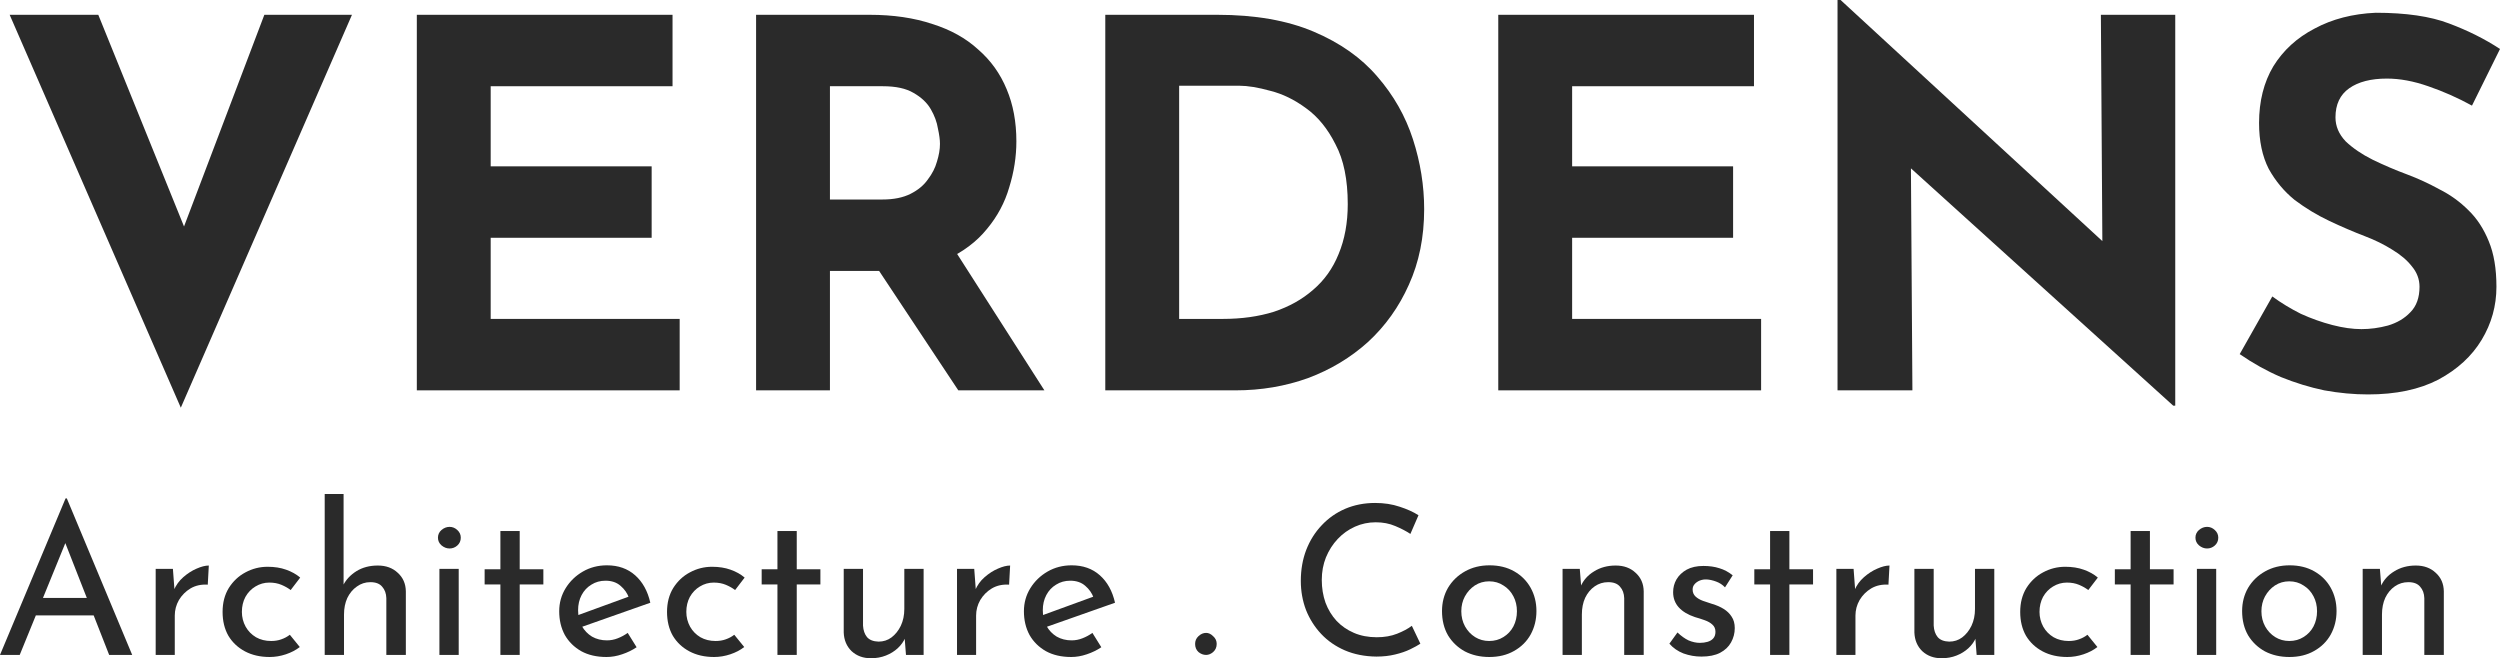
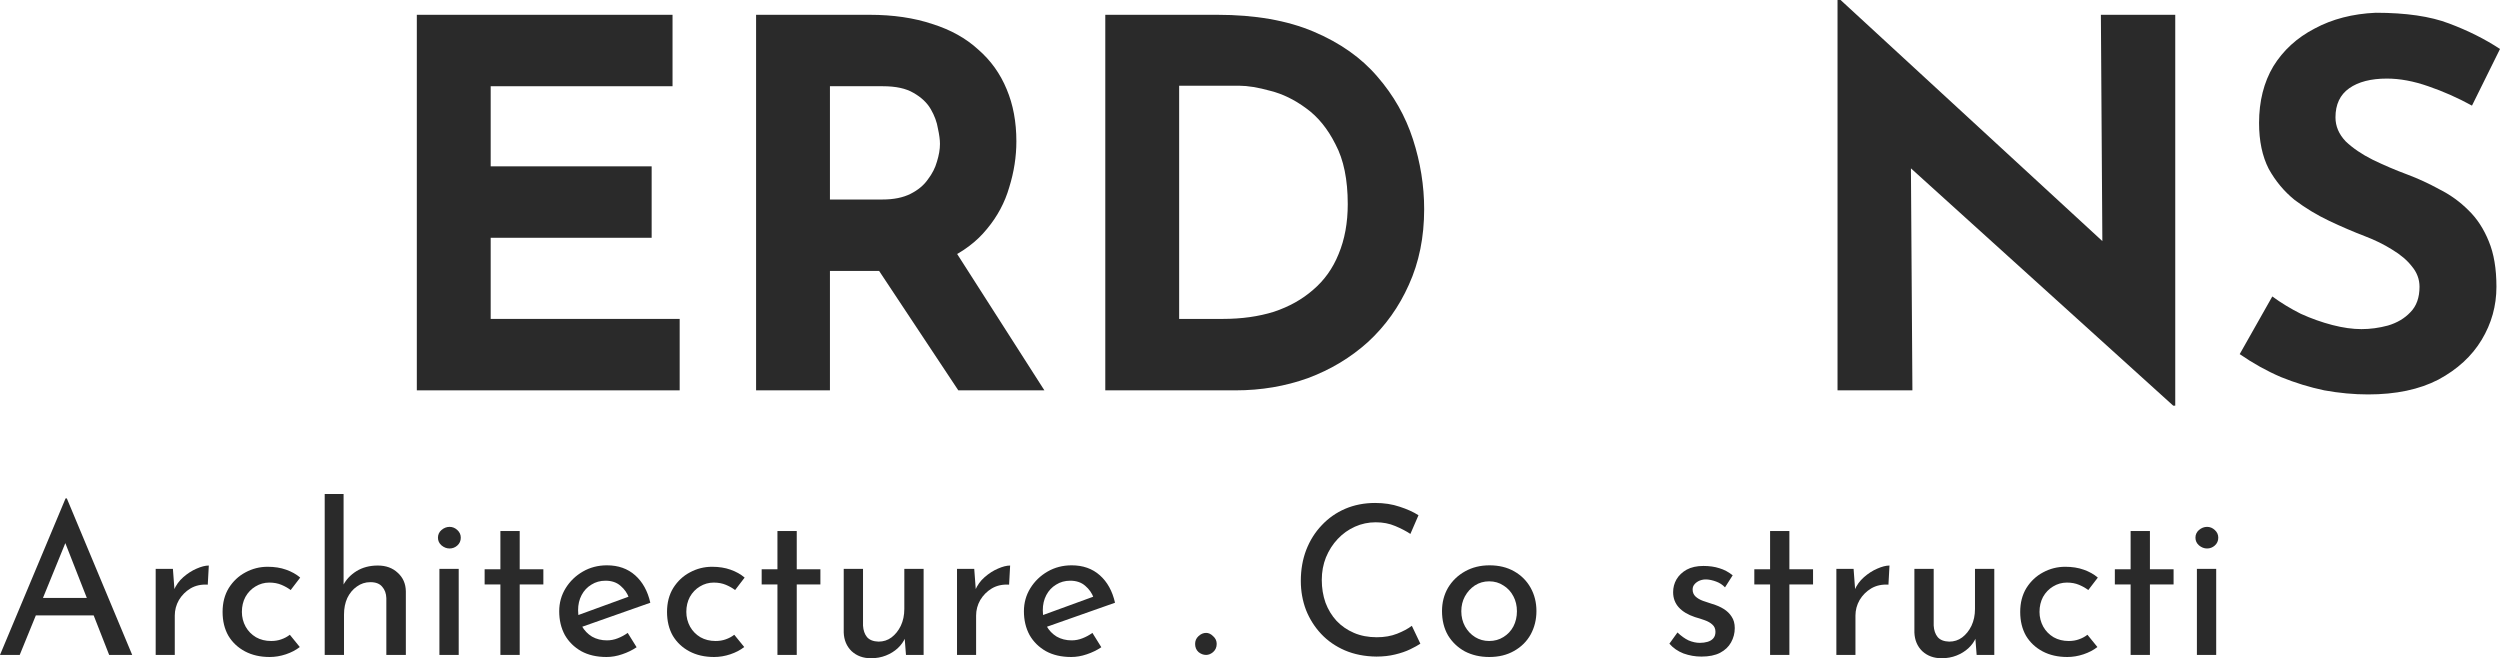
<svg xmlns="http://www.w3.org/2000/svg" width="376" height="99" viewBox="0 0 376 99" fill="none">
-   <path d="M14.783 2.226L31.255 42.899L24.819 41.594L39.758 2.226H52.936L27.194 61.317L1.453 2.226H14.783Z" fill="#2A2A2A" />
  <path d="M62.69 2.226H101.149V12.969H73.799V25.018H98.008V35.762H73.799V47.964H102.222V58.708H62.69V2.226Z" fill="#2A2A2A" />
  <path d="M130.799 2.226C134.323 2.226 137.464 2.686 140.222 3.607C142.98 4.477 145.279 5.756 147.117 7.444C149.007 9.081 150.437 11.076 151.407 13.43C152.378 15.732 152.863 18.341 152.863 21.258C152.863 23.56 152.506 25.862 151.79 28.164C151.127 30.467 150.003 32.564 148.42 34.457C146.887 36.35 144.844 37.885 142.291 39.062C139.737 40.187 136.57 40.75 132.791 40.75H124.823V58.708H113.715V2.226H130.799ZM132.714 30.006C134.4 30.006 135.804 29.725 136.928 29.162C138.052 28.599 138.92 27.883 139.533 27.013C140.197 26.143 140.656 25.248 140.912 24.327C141.218 23.355 141.371 22.46 141.371 21.641C141.371 21.027 141.269 20.26 141.065 19.339C140.912 18.367 140.554 17.395 139.992 16.423C139.431 15.451 138.562 14.632 137.388 13.967C136.264 13.302 134.732 12.969 132.791 12.969H124.823V30.006H132.714ZM143.133 36.913L157.077 58.708H144.129L129.88 37.22L143.133 36.913Z" fill="#2A2A2A" />
  <path d="M166.235 58.708V2.226H183.09C188.759 2.226 193.586 3.07 197.569 4.758C201.553 6.446 204.745 8.697 207.146 11.511C209.597 14.325 211.385 17.472 212.509 20.951C213.632 24.43 214.194 27.934 214.194 31.464C214.194 35.659 213.428 39.445 211.896 42.822C210.414 46.148 208.371 49.013 205.767 51.417C203.162 53.77 200.149 55.587 196.727 56.866C193.305 58.094 189.678 58.708 185.848 58.708H166.235ZM177.344 47.964H183.932C186.742 47.964 189.295 47.606 191.594 46.889C193.892 46.122 195.858 45.022 197.493 43.589C199.178 42.157 200.455 40.366 201.323 38.218C202.243 36.018 202.702 33.511 202.702 30.697C202.702 27.013 202.089 24.02 200.864 21.718C199.689 19.365 198.208 17.548 196.42 16.269C194.684 14.99 192.896 14.12 191.057 13.66C189.219 13.149 187.661 12.893 186.384 12.893H177.344V47.964Z" fill="#2A2A2A" />
-   <path d="M225.34 2.226H263.799V12.969H236.448V25.018H260.658V35.762H236.448V47.964H264.871V58.708H225.34V2.226Z" fill="#2A2A2A" />
  <path d="M326.851 61.01L284.102 22.332L287.396 24.174L287.626 58.708H276.364V0H276.824L318.653 38.525L316.202 37.45L315.972 2.226H327.157V61.01H326.851Z" fill="#2A2A2A" />
  <path d="M371.786 15.886C369.641 14.709 367.445 13.737 365.198 12.969C363.002 12.202 360.933 11.818 358.992 11.818C356.592 11.818 354.702 12.304 353.323 13.276C351.944 14.248 351.255 15.707 351.255 17.651C351.255 18.981 351.765 20.183 352.787 21.258C353.859 22.281 355.213 23.202 356.847 24.02C358.533 24.839 360.269 25.581 362.057 26.246C363.691 26.86 365.3 27.602 366.883 28.471C368.518 29.29 369.973 30.339 371.25 31.618C372.527 32.846 373.548 34.406 374.315 36.299C375.081 38.141 375.464 40.417 375.464 43.129C375.464 45.994 374.723 48.654 373.242 51.11C371.761 53.566 369.59 55.561 366.73 57.096C363.87 58.58 360.346 59.322 356.158 59.322C354.013 59.322 351.816 59.117 349.569 58.708C347.373 58.247 345.202 57.582 343.057 56.712C340.912 55.791 338.844 54.64 336.852 53.259L341.755 44.587C343.083 45.559 344.513 46.429 346.045 47.196C347.628 47.913 349.212 48.475 350.795 48.885C352.378 49.294 353.834 49.499 355.162 49.499C356.49 49.499 357.818 49.319 359.146 48.961C360.525 48.552 361.648 47.887 362.516 46.966C363.436 46.045 363.895 44.766 363.895 43.129C363.895 42.003 363.512 40.98 362.746 40.059C362.031 39.138 361.035 38.294 359.758 37.527C358.533 36.759 357.179 36.094 355.698 35.532C353.961 34.866 352.174 34.099 350.335 33.229C348.497 32.359 346.76 31.311 345.126 30.083C343.542 28.804 342.24 27.243 341.218 25.402C340.248 23.509 339.763 21.206 339.763 18.495C339.763 15.22 340.478 12.381 341.908 9.976C343.389 7.572 345.458 5.679 348.113 4.298C350.769 2.865 353.834 2.072 357.307 1.919C361.852 1.919 365.53 2.456 368.339 3.53C371.199 4.605 373.753 5.884 376 7.367L371.786 15.886Z" fill="#2A2A2A" />
  <path d="M0 98.5L9.863 74.957H10.05L19.882 98.5H16.418L9.051 79.709L11.205 78.302L2.965 98.5H0ZM5.774 89.933H14.17L15.169 92.559H4.9L5.774 89.933Z" fill="#2A2A2A" />
  <path d="M26.005 85.556L26.286 89.308L26.13 88.808C26.463 88.016 26.941 87.349 27.566 86.807C28.211 86.244 28.877 85.817 29.563 85.525C30.271 85.212 30.884 85.056 31.405 85.056L31.249 87.932C30.271 87.87 29.407 88.057 28.658 88.495C27.93 88.933 27.347 89.516 26.91 90.246C26.494 90.975 26.286 91.757 26.286 92.591V98.5H23.414V85.556H26.005Z" fill="#2A2A2A" />
  <path d="M45.088 97.312C44.505 97.77 43.808 98.135 42.997 98.406C42.185 98.677 41.374 98.812 40.562 98.812C39.147 98.812 37.909 98.531 36.848 97.968C35.787 97.406 34.954 96.624 34.351 95.623C33.768 94.602 33.477 93.403 33.477 92.028C33.477 90.652 33.789 89.454 34.413 88.432C35.059 87.411 35.891 86.629 36.91 86.088C37.951 85.525 39.064 85.243 40.25 85.243C41.291 85.243 42.216 85.389 43.028 85.681C43.86 85.973 44.568 86.369 45.15 86.869L43.715 88.745C43.34 88.453 42.882 88.193 42.341 87.963C41.8 87.734 41.186 87.62 40.5 87.62C39.751 87.62 39.054 87.817 38.409 88.213C37.784 88.589 37.285 89.11 36.91 89.777C36.557 90.444 36.38 91.194 36.38 92.028C36.38 92.82 36.567 93.56 36.942 94.248C37.316 94.915 37.836 95.446 38.502 95.842C39.168 96.217 39.928 96.405 40.781 96.405C41.343 96.405 41.852 96.322 42.31 96.155C42.789 95.988 43.215 95.759 43.59 95.467L45.088 97.312Z" fill="#2A2A2A" />
  <path d="M48.835 98.5V74.3H51.675V88.557L51.613 88.026C52.05 87.171 52.716 86.463 53.611 85.9C54.526 85.337 55.598 85.056 56.825 85.056C58.053 85.056 59.052 85.421 59.822 86.15C60.612 86.859 61.018 87.786 61.039 88.933V98.5H58.105V89.964C58.084 89.256 57.876 88.683 57.481 88.245C57.106 87.786 56.513 87.557 55.702 87.557C54.953 87.557 54.276 87.776 53.673 88.213C53.069 88.63 52.591 89.204 52.237 89.933C51.904 90.663 51.738 91.496 51.738 92.434V98.5H48.835Z" fill="#2A2A2A" />
  <path d="M66.087 85.556H68.99V98.5H66.087V85.556ZM65.869 80.866C65.869 80.408 66.045 80.022 66.399 79.709C66.774 79.397 67.18 79.24 67.616 79.24C68.053 79.24 68.438 79.397 68.771 79.709C69.125 80.022 69.302 80.408 69.302 80.866C69.302 81.346 69.125 81.742 68.771 82.054C68.438 82.346 68.053 82.492 67.616 82.492C67.18 82.492 66.774 82.336 66.399 82.023C66.045 81.71 65.869 81.325 65.869 80.866Z" fill="#2A2A2A" />
  <path d="M75.26 79.866H78.163V85.618H81.721V87.901H78.163V98.5H75.26V87.901H72.888V85.618H75.26V79.866Z" fill="#2A2A2A" />
  <path d="M91.222 98.812C89.744 98.812 88.475 98.521 87.414 97.937C86.352 97.332 85.531 96.52 84.948 95.498C84.386 94.456 84.105 93.268 84.105 91.934C84.105 90.663 84.428 89.506 85.073 88.464C85.718 87.421 86.581 86.588 87.663 85.962C88.745 85.337 89.952 85.024 91.284 85.024C92.99 85.024 94.405 85.525 95.529 86.525C96.652 87.526 97.412 88.901 97.807 90.652L87.164 94.404L86.477 92.684L95.217 89.495L94.592 89.902C94.343 89.214 93.927 88.62 93.344 88.12C92.761 87.599 92.002 87.338 91.065 87.338C90.275 87.338 89.567 87.536 88.943 87.932C88.319 88.307 87.83 88.828 87.476 89.495C87.122 90.162 86.945 90.923 86.945 91.778C86.945 92.674 87.133 93.466 87.507 94.154C87.882 94.821 88.392 95.352 89.037 95.748C89.703 96.124 90.452 96.311 91.284 96.311C91.846 96.311 92.387 96.207 92.907 95.999C93.448 95.79 93.947 95.519 94.405 95.186L95.747 97.343C95.102 97.781 94.374 98.135 93.562 98.406C92.772 98.677 91.991 98.812 91.222 98.812Z" fill="#2A2A2A" />
  <path d="M111.932 97.312C111.349 97.77 110.652 98.135 109.84 98.406C109.029 98.677 108.217 98.812 107.406 98.812C105.991 98.812 104.753 98.531 103.692 97.968C102.63 97.406 101.798 96.624 101.195 95.623C100.612 94.602 100.321 93.403 100.321 92.028C100.321 90.652 100.633 89.454 101.257 88.432C101.902 87.411 102.734 86.629 103.754 86.088C104.794 85.525 105.908 85.243 107.094 85.243C108.134 85.243 109.06 85.389 109.872 85.681C110.704 85.973 111.411 86.369 111.994 86.869L110.558 88.745C110.184 88.453 109.726 88.193 109.185 87.963C108.644 87.734 108.03 87.62 107.343 87.62C106.594 87.62 105.897 87.817 105.252 88.213C104.628 88.589 104.129 89.11 103.754 89.777C103.4 90.444 103.223 91.194 103.223 92.028C103.223 92.82 103.411 93.56 103.785 94.248C104.16 94.915 104.68 95.446 105.346 95.842C106.012 96.217 106.771 96.405 107.624 96.405C108.186 96.405 108.696 96.322 109.154 96.155C109.632 95.988 110.059 95.759 110.433 95.467L111.932 97.312Z" fill="#2A2A2A" />
  <path d="M116.927 79.866H119.83V85.618H123.388V87.901H119.83V98.5H116.927V87.901H114.555V85.618H116.927V79.866Z" fill="#2A2A2A" />
  <path d="M130.984 99C129.819 99 128.852 98.646 128.082 97.937C127.333 97.207 126.937 96.269 126.896 95.123V85.556H129.798V94.091C129.84 94.8 130.038 95.373 130.391 95.811C130.766 96.249 131.349 96.478 132.139 96.499C132.867 96.499 133.513 96.29 134.074 95.874C134.657 95.436 135.125 94.852 135.479 94.123C135.833 93.372 136.009 92.528 136.009 91.59V85.556H138.912V98.5H136.259L136.009 95.311L136.166 95.874C135.916 96.478 135.531 97.02 135.011 97.499C134.511 97.958 133.918 98.323 133.232 98.594C132.545 98.865 131.796 99 130.984 99Z" fill="#2A2A2A" />
  <path d="M146.525 85.556L146.806 89.308L146.65 88.808C146.983 88.016 147.461 87.349 148.085 86.807C148.73 86.244 149.396 85.817 150.083 85.525C150.79 85.212 151.404 85.056 151.924 85.056L151.768 87.932C150.79 87.87 149.927 88.057 149.178 88.495C148.45 88.933 147.867 89.516 147.43 90.246C147.014 90.975 146.806 91.757 146.806 92.591V98.5H143.934V85.556H146.525Z" fill="#2A2A2A" />
  <path d="M161.113 98.812C159.636 98.812 158.367 98.521 157.305 97.937C156.244 97.332 155.422 96.52 154.84 95.498C154.278 94.456 153.997 93.268 153.997 91.934C153.997 90.663 154.319 89.506 154.964 88.464C155.61 87.421 156.473 86.588 157.555 85.962C158.637 85.337 159.844 85.024 161.176 85.024C162.882 85.024 164.297 85.525 165.42 86.525C166.544 87.526 167.304 88.901 167.699 90.652L157.056 94.404L156.369 92.684L165.108 89.495L164.484 89.902C164.234 89.214 163.818 88.62 163.236 88.12C162.653 87.599 161.894 87.338 160.957 87.338C160.166 87.338 159.459 87.536 158.835 87.932C158.21 88.307 157.722 88.828 157.368 89.495C157.014 90.162 156.837 90.923 156.837 91.778C156.837 92.674 157.024 93.466 157.399 94.154C157.774 94.821 158.283 95.352 158.928 95.748C159.594 96.124 160.343 96.311 161.176 96.311C161.737 96.311 162.278 96.207 162.799 95.999C163.34 95.79 163.839 95.519 164.297 95.186L165.639 97.343C164.994 97.781 164.266 98.135 163.454 98.406C162.663 98.677 161.883 98.812 161.113 98.812Z" fill="#2A2A2A" />
  <path d="M179.745 96.843C179.745 96.384 179.911 95.999 180.244 95.686C180.598 95.352 180.983 95.186 181.399 95.186C181.774 95.186 182.127 95.352 182.46 95.686C182.814 95.999 182.991 96.384 182.991 96.843C182.991 97.343 182.814 97.749 182.46 98.062C182.127 98.354 181.774 98.5 181.399 98.5C180.983 98.5 180.598 98.354 180.244 98.062C179.911 97.749 179.745 97.343 179.745 96.843Z" fill="#2A2A2A" />
  <path d="M213.622 96.811C213.247 97.062 212.737 97.343 212.092 97.656C211.447 97.968 210.688 98.229 209.814 98.437C208.961 98.646 208.024 98.75 207.005 98.75C205.257 98.729 203.675 98.416 202.26 97.812C200.866 97.207 199.68 96.384 198.702 95.342C197.724 94.3 196.965 93.101 196.424 91.746C195.904 90.371 195.643 88.912 195.643 87.369C195.643 85.681 195.914 84.128 196.455 82.711C197.017 81.273 197.797 80.032 198.796 78.99C199.795 77.927 200.97 77.104 202.323 76.52C203.696 75.937 205.194 75.645 206.817 75.645C208.17 75.645 209.398 75.832 210.5 76.208C211.603 76.562 212.55 76.989 213.341 77.49L212.123 80.303C211.499 79.886 210.74 79.49 209.845 79.115C208.971 78.74 207.993 78.552 206.911 78.552C205.808 78.552 204.768 78.771 203.79 79.209C202.812 79.647 201.948 80.262 201.199 81.054C200.45 81.846 199.857 82.773 199.42 83.836C199.004 84.879 198.796 86.004 198.796 87.213C198.796 88.443 198.983 89.589 199.358 90.652C199.753 91.694 200.304 92.601 201.012 93.372C201.74 94.144 202.614 94.748 203.634 95.186C204.653 95.623 205.798 95.842 207.067 95.842C208.211 95.842 209.231 95.665 210.126 95.311C211.021 94.956 211.759 94.56 212.342 94.123L213.622 96.811Z" fill="#2A2A2A" />
  <path d="M216.878 91.903C216.878 90.611 217.18 89.443 217.783 88.401C218.407 87.359 219.261 86.536 220.343 85.931C221.425 85.327 222.652 85.024 224.026 85.024C225.441 85.024 226.679 85.327 227.74 85.931C228.801 86.536 229.623 87.359 230.206 88.401C230.788 89.443 231.08 90.611 231.08 91.903C231.08 93.195 230.788 94.373 230.206 95.436C229.623 96.478 228.791 97.301 227.709 97.906C226.647 98.51 225.409 98.812 223.994 98.812C222.621 98.812 221.393 98.531 220.311 97.968C219.25 97.385 218.407 96.582 217.783 95.561C217.18 94.519 216.878 93.299 216.878 91.903ZM219.781 91.934C219.781 92.768 219.968 93.529 220.343 94.216C220.717 94.883 221.217 95.415 221.841 95.811C222.486 96.207 223.193 96.405 223.963 96.405C224.775 96.405 225.493 96.207 226.117 95.811C226.762 95.415 227.261 94.883 227.615 94.216C227.969 93.529 228.146 92.768 228.146 91.934C228.146 91.1 227.969 90.35 227.615 89.683C227.261 88.995 226.762 88.453 226.117 88.057C225.493 87.64 224.775 87.432 223.963 87.432C223.173 87.432 222.455 87.64 221.81 88.057C221.185 88.474 220.686 89.026 220.311 89.714C219.958 90.381 219.781 91.121 219.781 91.934Z" fill="#2A2A2A" />
-   <path d="M237.6 85.556L237.85 88.714L237.725 88.213C238.141 87.255 238.818 86.494 239.754 85.931C240.69 85.347 241.772 85.056 243 85.056C244.228 85.056 245.227 85.421 245.996 86.15C246.787 86.859 247.193 87.786 247.214 88.933V98.5H244.28V89.964C244.259 89.256 244.051 88.683 243.656 88.245C243.281 87.786 242.688 87.557 241.876 87.557C241.127 87.557 240.451 87.765 239.848 88.182C239.244 88.599 238.766 89.172 238.412 89.902C238.079 90.631 237.913 91.475 237.913 92.434V98.5H235.01V85.556H237.6Z" fill="#2A2A2A" />
  <path d="M255.882 98.75C254.967 98.75 254.072 98.594 253.198 98.281C252.345 97.947 251.638 97.458 251.076 96.811L252.293 95.123C252.834 95.644 253.385 96.04 253.947 96.311C254.53 96.561 255.102 96.686 255.664 96.686C256.08 96.686 256.465 96.634 256.819 96.53C257.172 96.426 257.453 96.259 257.661 96.03C257.89 95.78 258.005 95.446 258.005 95.029C258.005 94.571 257.849 94.206 257.537 93.935C257.245 93.664 256.86 93.445 256.382 93.278C255.924 93.112 255.435 92.955 254.915 92.809C253.854 92.455 253.042 91.965 252.48 91.34C251.918 90.715 251.638 89.954 251.638 89.058C251.638 88.37 251.804 87.734 252.137 87.15C252.491 86.546 253 86.056 253.666 85.681C254.353 85.306 255.196 85.118 256.195 85.118C257.089 85.118 257.89 85.233 258.598 85.462C259.305 85.671 259.971 86.025 260.595 86.525L259.441 88.339C259.066 87.942 258.619 87.651 258.098 87.463C257.578 87.275 257.11 87.171 256.694 87.15C256.34 87.13 255.997 87.182 255.664 87.307C255.352 87.432 255.092 87.609 254.884 87.838C254.676 88.068 254.571 88.339 254.571 88.651C254.571 89.089 254.717 89.443 255.008 89.714C255.3 89.985 255.674 90.204 256.132 90.371C256.611 90.517 257.079 90.673 257.537 90.84C258.182 91.027 258.754 91.278 259.253 91.59C259.753 91.903 260.148 92.288 260.439 92.747C260.751 93.206 260.908 93.779 260.908 94.466C260.908 95.238 260.72 95.957 260.346 96.624C259.992 97.27 259.441 97.791 258.691 98.187C257.963 98.562 257.027 98.75 255.882 98.75Z" fill="#2A2A2A" />
  <path d="M266.221 79.866H269.123V85.618H272.682V87.901H269.123V98.5H266.221V87.901H263.849V85.618H266.221V79.866Z" fill="#2A2A2A" />
  <path d="M278.78 85.556L279.06 89.308L278.904 88.808C279.237 88.016 279.716 87.349 280.34 86.807C280.985 86.244 281.651 85.817 282.338 85.525C283.045 85.212 283.659 85.056 284.179 85.056L284.023 87.932C283.045 87.87 282.182 88.057 281.433 88.495C280.704 88.933 280.122 89.516 279.685 90.246C279.269 90.975 279.06 91.757 279.06 92.591V98.5H276.189V85.556H278.78Z" fill="#2A2A2A" />
  <path d="M292.013 99C290.847 99 289.88 98.646 289.11 97.937C288.361 97.207 287.966 96.269 287.924 95.123V85.556H290.827V94.091C290.868 94.8 291.066 95.373 291.42 95.811C291.794 96.249 292.377 96.478 293.168 96.499C293.896 96.499 294.541 96.29 295.103 95.874C295.685 95.436 296.154 94.852 296.507 94.123C296.861 93.372 297.038 92.528 297.038 91.59V85.556H299.941V98.5H297.288L297.038 95.311L297.194 95.874C296.944 96.478 296.559 97.02 296.039 97.499C295.54 97.958 294.947 98.323 294.26 98.594C293.573 98.865 292.824 99 292.013 99Z" fill="#2A2A2A" />
  <path d="M315.45 97.312C314.867 97.77 314.17 98.135 313.359 98.406C312.547 98.677 311.736 98.812 310.924 98.812C309.509 98.812 308.271 98.531 307.21 97.968C306.149 97.406 305.316 96.624 304.713 95.623C304.13 94.602 303.839 93.403 303.839 92.028C303.839 90.652 304.151 89.454 304.775 88.432C305.42 87.411 306.253 86.629 307.272 86.088C308.313 85.525 309.426 85.243 310.612 85.243C311.652 85.243 312.578 85.389 313.39 85.681C314.222 85.973 314.93 86.369 315.512 86.869L314.076 88.745C313.702 88.453 313.244 88.193 312.703 87.963C312.162 87.734 311.548 87.62 310.862 87.62C310.113 87.62 309.415 87.817 308.77 88.213C308.146 88.589 307.647 89.11 307.272 89.777C306.918 90.444 306.742 91.194 306.742 92.028C306.742 92.82 306.929 93.56 307.303 94.248C307.678 94.915 308.198 95.446 308.864 95.842C309.53 96.217 310.289 96.405 311.143 96.405C311.704 96.405 312.214 96.322 312.672 96.155C313.15 95.988 313.577 95.759 313.952 95.467L315.45 97.312Z" fill="#2A2A2A" />
  <path d="M320.445 79.866H323.348V85.618H326.906V87.901H323.348V98.5H320.445V87.901H318.073V85.618H320.445V79.866Z" fill="#2A2A2A" />
  <path d="M330.414 85.556H333.316V98.5H330.414V85.556ZM330.195 80.866C330.195 80.408 330.372 80.022 330.726 79.709C331.1 79.397 331.506 79.24 331.943 79.24C332.38 79.24 332.765 79.397 333.098 79.709C333.452 80.022 333.629 80.408 333.629 80.866C333.629 81.346 333.452 81.742 333.098 82.054C332.765 82.346 332.38 82.492 331.943 82.492C331.506 82.492 331.1 82.336 330.726 82.023C330.372 81.71 330.195 81.325 330.195 80.866Z" fill="#2A2A2A" />
-   <path d="M337.215 91.903C337.215 90.611 337.517 89.443 338.12 88.401C338.744 87.359 339.598 86.536 340.68 85.931C341.762 85.327 342.989 85.024 344.363 85.024C345.778 85.024 347.016 85.327 348.077 85.931C349.138 86.536 349.96 87.359 350.543 88.401C351.125 89.443 351.416 90.611 351.416 91.903C351.416 93.195 351.125 94.373 350.543 95.436C349.96 96.478 349.128 97.301 348.046 97.906C346.984 98.51 345.746 98.812 344.331 98.812C342.958 98.812 341.73 98.531 340.648 97.968C339.587 97.385 338.744 96.582 338.12 95.561C337.517 94.519 337.215 93.299 337.215 91.903ZM340.118 91.934C340.118 92.768 340.305 93.529 340.68 94.216C341.054 94.883 341.553 95.415 342.178 95.811C342.823 96.207 343.53 96.405 344.3 96.405C345.112 96.405 345.83 96.207 346.454 95.811C347.099 95.415 347.598 94.883 347.952 94.216C348.306 93.529 348.483 92.768 348.483 91.934C348.483 91.1 348.306 90.35 347.952 89.683C347.598 88.995 347.099 88.453 346.454 88.057C345.83 87.64 345.112 87.432 344.3 87.432C343.509 87.432 342.792 87.64 342.147 88.057C341.522 88.474 341.023 89.026 340.648 89.714C340.295 90.381 340.118 91.121 340.118 91.934Z" fill="#2A2A2A" />
-   <path d="M357.937 85.556L358.187 88.714L358.062 88.213C358.478 87.255 359.155 86.494 360.091 85.931C361.027 85.347 362.109 85.056 363.337 85.056C364.565 85.056 365.563 85.421 366.333 86.15C367.124 86.859 367.53 87.786 367.551 88.933V98.5H364.617V89.964C364.596 89.256 364.388 88.683 363.992 88.245C363.618 87.786 363.025 87.557 362.213 87.557C361.464 87.557 360.788 87.765 360.185 88.182C359.581 88.599 359.103 89.172 358.749 89.902C358.416 90.631 358.249 91.475 358.249 92.434V98.5H355.347V85.556H357.937Z" fill="#2A2A2A" />
</svg>